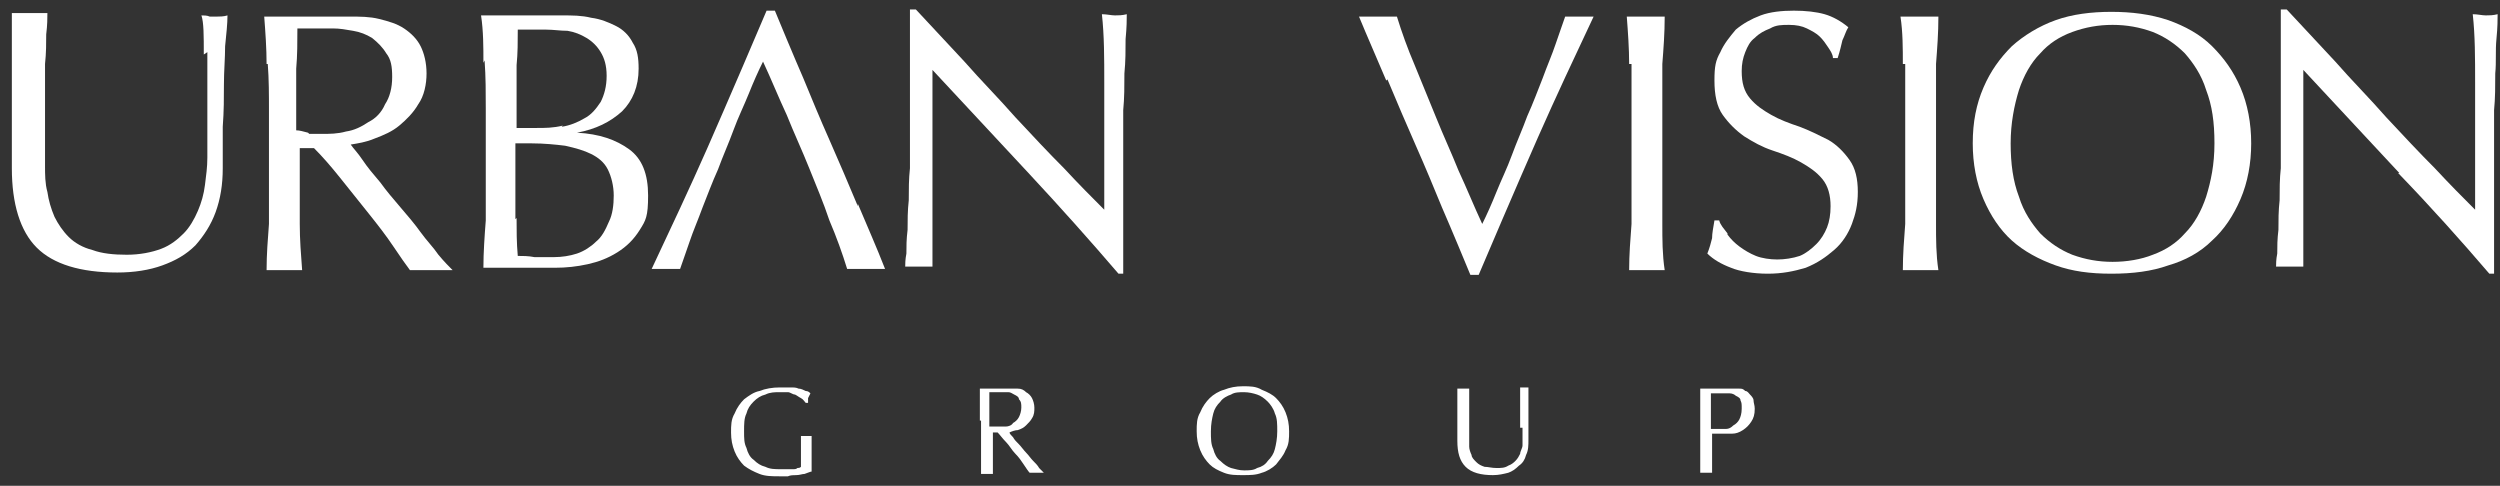
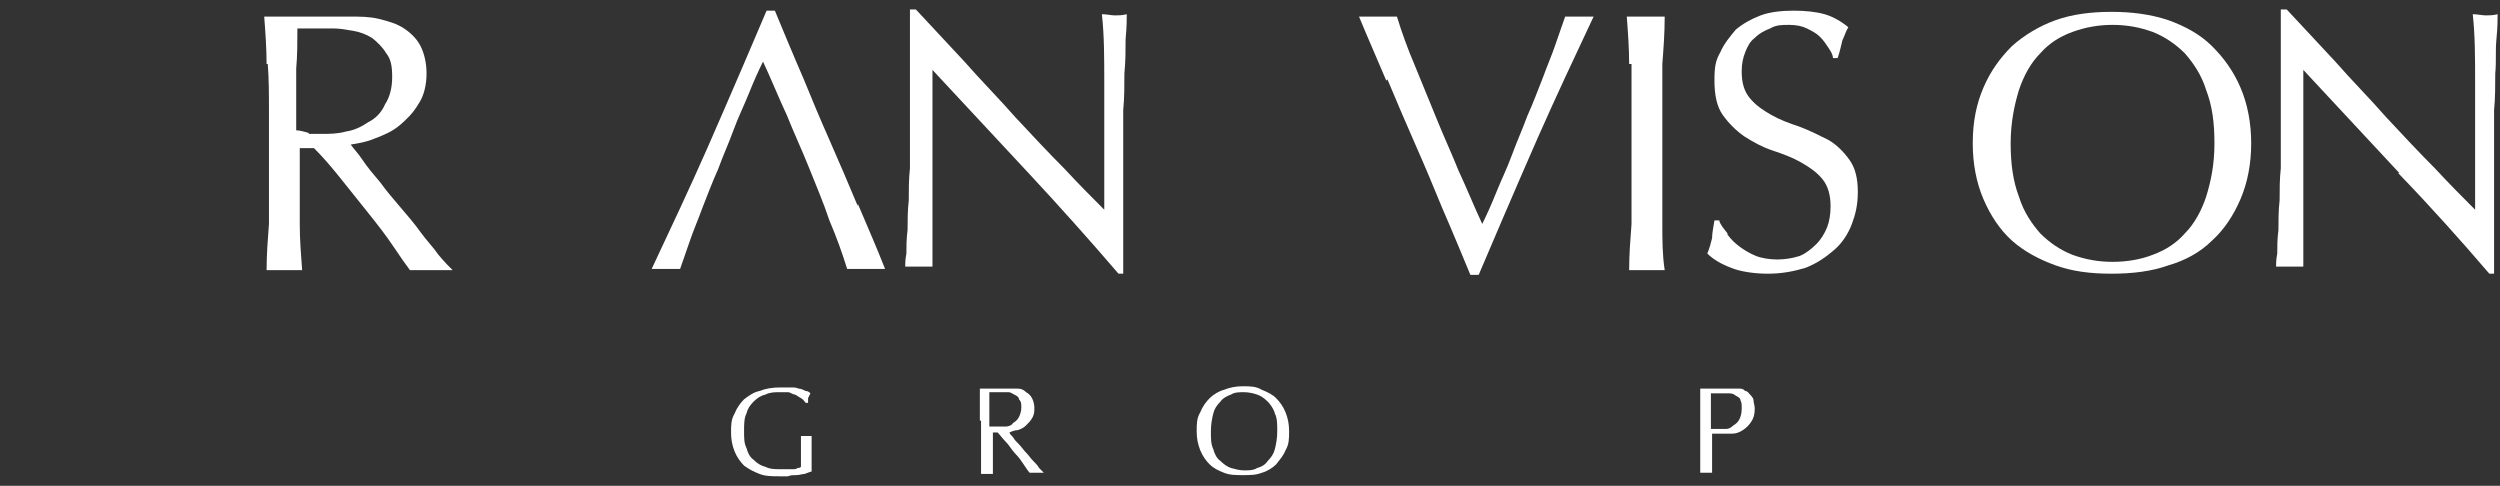
<svg xmlns="http://www.w3.org/2000/svg" id="Layer_1" version="1.1" viewBox="0 0 211 41">
  <rect x="0" y="0" width="211" height="41" fill="#333333" stroke="none" />
  <defs>
    <style> .st0 { fill: #fff; } </style>
  </defs>
-   <path class="st0" d="M17.2,4.6c0-1.6,0-2.7-.2-3.3.2,0,.5,0,.7.1.2,0,.4,0,.6,0s.6,0,.9-.1c0,.7-.1,1.6-.2,2.6,0,1-.1,2.1-.1,3.2,0,1.1,0,2.3-.1,3.6,0,1.2,0,2.4,0,3.5,0,1.4-.2,2.6-.6,3.7-.4,1.1-1,2-1.7,2.8-.8.8-1.7,1.3-2.8,1.7-1.1.4-2.4.6-3.8.6-3.1,0-5.4-.7-6.8-2.1-1.4-1.4-2.1-3.7-2.1-6.7s0-1.8,0-2.6c0-.8,0-1.5,0-2.3,0-1.7,0-3.3,0-4.7,0-1.4,0-2.5,0-3.5.2,0,.5,0,.8,0,.3,0,.6,0,.8,0s.4,0,.7,0c.2,0,.5,0,.7,0,0,.4,0,1-.1,1.8,0,.7,0,1.6-.1,2.5,0,.9,0,1.9,0,3,0,1.1,0,2.2,0,3.4s0,1.4,0,2.2c0,.7,0,1.5.2,2.2.1.7.3,1.4.6,2.1.3.6.7,1.2,1.2,1.7.5.5,1.2.9,2,1.1.8.3,1.8.4,2.9.4s2.1-.2,2.9-.5c.8-.3,1.4-.8,1.9-1.3.5-.5.9-1.2,1.2-1.9.3-.7.5-1.4.6-2.2.1-.8.2-1.5.2-2.3s0-1.5,0-2.1c0-2.9,0-5.2,0-6.8Z" />
  <path class="st0" d="M22.5,5.4c0-1.3-.1-2.7-.2-4,.6,0,1.2,0,1.8,0,.6,0,1.2,0,1.8,0s1.2,0,1.8,0c.6,0,1.2,0,1.8,0,.9,0,1.7,0,2.5.2.8.2,1.5.4,2.1.8.6.4,1.1.9,1.4,1.5.3.6.5,1.4.5,2.3s-.2,1.9-.7,2.6c-.4.7-1,1.3-1.6,1.8-.6.5-1.3.8-2.1,1.1-.7.3-1.4.4-2,.5.2.3.6.7,1,1.3.4.6.9,1.2,1.5,1.9.5.7,1.1,1.4,1.7,2.1.6.7,1.2,1.4,1.7,2.1.5.7,1.1,1.3,1.5,1.9.5.6.9,1,1.2,1.3-.3,0-.6,0-.9,0h-1.8c-.3,0-.6,0-.9,0-.3-.4-.8-1.1-1.4-2-.6-.9-1.3-1.8-2.1-2.8-.8-1-1.6-2-2.4-3-.8-1-1.5-1.8-2.2-2.5h-1.2v2.3c0,1.4,0,2.7,0,4.1,0,1.3.1,2.6.2,3.9-.5,0-1,0-1.5,0s-1.1,0-1.5,0c0-1.3.1-2.6.2-3.9,0-1.3,0-2.7,0-4.1v-5.4c0-1.4,0-2.7-.1-4ZM26.1,11.3c.3,0,.7,0,1.1,0,.6,0,1.3,0,2-.2.7-.1,1.3-.4,1.9-.8.6-.3,1.1-.8,1.4-1.5.4-.6.6-1.4.6-2.3s-.1-1.5-.5-2c-.3-.5-.7-.9-1.2-1.3-.5-.3-1-.5-1.6-.6-.6-.1-1.1-.2-1.7-.2s-1.3,0-1.8,0c-.5,0-.9,0-1.2,0,0,1.1,0,2.3-.1,3.4,0,1.1,0,2.2,0,3.4v1.8c.3,0,.6.1,1,.2Z" />
-   <path class="st0" d="M40.8,5.3c0-1.3,0-2.7-.2-4,.5,0,1.1,0,1.7,0,.6,0,1.1,0,1.7,0s1.1,0,1.7,0c.6,0,1.1,0,1.7,0,.9,0,1.7,0,2.5.2.8.1,1.5.4,2.1.7.6.3,1.1.8,1.4,1.4.4.6.5,1.3.5,2.2,0,1.5-.5,2.7-1.4,3.6-1,.9-2.2,1.5-3.8,1.8h0c1.9.1,3.3.6,4.4,1.4,1.1.8,1.6,2.1,1.6,3.9s-.2,2.1-.7,2.9c-.5.8-1.1,1.4-1.9,1.9-.8.5-1.6.8-2.5,1-.9.2-1.8.3-2.8.3s-1,0-1.5,0c-.5,0-1,0-1.5,0h-1.5c-.5,0-1,0-1.5,0,0-1.3.1-2.7.2-4,0-1.3,0-2.7,0-4v-5.4c0-1.4,0-2.7-.1-4.1ZM47.4,10.7c.7-.1,1.4-.4,1.9-.7.6-.3,1-.8,1.4-1.4.3-.6.5-1.3.5-2.2s-.2-1.5-.5-2c-.3-.5-.7-.9-1.2-1.2-.5-.3-1-.5-1.6-.6-.6,0-1.2-.1-1.8-.1s-1,0-1.4,0c-.4,0-.7,0-1,0,0,1,0,2-.1,3,0,1,0,2,0,3v2.3h1.7c.7,0,1.4,0,2.2-.2ZM43.6,18.4c0,1,0,2.1.1,3.2.4,0,.9,0,1.4.1.5,0,1.1,0,1.7,0s1.3-.1,1.9-.3c.6-.2,1.2-.6,1.6-1,.5-.4.8-1,1.1-1.7.3-.6.4-1.4.4-2.2s-.2-1.6-.5-2.2-.8-1-1.4-1.3c-.6-.3-1.3-.5-2.2-.7-.8-.1-1.8-.2-2.8-.2h-1.4v3.2c0,1.1,0,2.1,0,3.2Z" />
  <path class="st0" d="M86.8,14.6c-2.7-2.9-5.4-5.8-8.1-8.7,0,.6,0,1.4,0,2.3,0,1,0,2.3,0,4s0,1,0,1.6c0,.6,0,1.3,0,2,0,.7,0,1.4,0,2.2,0,.7,0,1.4,0,2,0,.6,0,1.2,0,1.6,0,.5,0,.8,0,.9-.3,0-.7,0-1.1,0s-.8,0-1.2,0c0-.2,0-.6.1-1.1,0-.6,0-1.2.1-2,0-.8,0-1.6.1-2.5,0-.9,0-1.8.1-2.7,0-.9,0-1.8,0-2.7,0-.9,0-1.7,0-2.3,0-2,0-3.7,0-5.2,0-1.4,0-2.5,0-3.2h.5c1.3,1.4,2.6,2.8,4.1,4.4,1.4,1.6,2.9,3.1,4.3,4.7,1.4,1.5,2.8,3,4.1,4.3,1.3,1.4,2.4,2.5,3.4,3.5v-4.3c0-2.2,0-4.3,0-6.4,0-2.1,0-4-.2-5.8.4,0,.8.1,1.1.1s.6,0,1-.1c0,.4,0,1.1-.1,2.1,0,.9,0,1.9-.1,2.9,0,1,0,2.1-.1,3.1,0,1,0,1.8,0,2.4v1.9c0,.7,0,1.4,0,2.2,0,.8,0,1.5,0,2.3,0,.8,0,1.5,0,2.2s0,1.3,0,1.8v1h-.4c-2.4-2.8-4.9-5.6-7.6-8.5Z" />
  <path class="st0" d="M137.5,5.4c0-1.3-.1-2.7-.2-4,.3,0,.5,0,.8,0,.2,0,.5,0,.8,0s.5,0,.8,0c.2,0,.5,0,.8,0,0,1.4-.1,2.7-.2,4,0,1.3,0,2.7,0,4v5.4c0,1.4,0,2.7,0,4.1,0,1.3,0,2.6.2,3.9-.5,0-1,0-1.5,0s-1.1,0-1.5,0c0-1.3.1-2.6.2-3.9,0-1.3,0-2.7,0-4.1v-5.4c0-1.4,0-2.7,0-4Z" />
  <path class="st0" d="M145.8,19.8c.3.4.6.7,1,1,.4.3.9.6,1.4.8.5.2,1.2.3,1.8.3s1.3-.1,1.9-.3c.5-.2,1-.6,1.4-1,.4-.4.7-.9.9-1.4.2-.5.3-1.1.3-1.8,0-.9-.2-1.7-.7-2.3-.5-.6-1.1-1-1.8-1.4-.7-.4-1.5-.7-2.4-1-.9-.3-1.6-.7-2.4-1.2-.7-.5-1.3-1.1-1.8-1.8-.5-.7-.7-1.7-.7-2.9s.1-1.7.5-2.4c.3-.7.8-1.3,1.3-1.9.6-.5,1.3-.9,2.1-1.2.8-.3,1.8-.4,2.8-.4s1.9.1,2.6.3c.7.2,1.4.6,2,1.1-.2.3-.3.7-.5,1.1-.1.4-.2.9-.4,1.5h-.4c0-.3-.2-.6-.4-.9-.2-.3-.4-.6-.7-.9-.3-.3-.7-.5-1.1-.7-.4-.2-.9-.3-1.5-.3s-1.1,0-1.6.3c-.5.2-.9.4-1.3.8-.4.3-.6.7-.8,1.2-.2.5-.3,1-.3,1.6,0,1,.2,1.7.7,2.3.5.6,1.1,1,1.8,1.4.7.4,1.5.7,2.4,1,.8.3,1.6.7,2.4,1.1.7.4,1.3,1,1.8,1.7.5.7.7,1.6.7,2.7s-.2,1.9-.5,2.7c-.3.8-.8,1.6-1.5,2.2-.7.6-1.4,1.1-2.4,1.5-1,.3-2,.5-3.2.5s-2.4-.2-3.1-.5c-.8-.3-1.5-.7-2-1.2.2-.5.3-.9.4-1.3,0-.4.1-.9.2-1.5h.4c.1.4.4.7.7,1.1Z" />
-   <path class="st0" d="M160.6,5.4c0-1.3,0-2.7-.2-4,.3,0,.5,0,.8,0,.2,0,.5,0,.8,0s.5,0,.8,0c.2,0,.5,0,.8,0,0,1.4-.1,2.7-.2,4,0,1.3,0,2.7,0,4v5.4c0,1.4,0,2.7,0,4.1,0,1.3,0,2.6.2,3.9-.5,0-1,0-1.5,0s-1.1,0-1.5,0c0-1.3.1-2.6.2-3.9,0-1.3,0-2.7,0-4.1v-5.4c0-1.4,0-2.7,0-4Z" />
  <path class="st0" d="M167.4,7.4c.6-1.4,1.4-2.5,2.4-3.5,1-.9,2.3-1.7,3.7-2.2,1.4-.5,3-.7,4.7-.7s3.3.2,4.8.7c1.4.5,2.7,1.2,3.7,2.2,1,1,1.8,2.1,2.4,3.5s.9,3,.9,4.7-.3,3.3-.9,4.7c-.6,1.4-1.4,2.6-2.4,3.5-1,1-2.3,1.7-3.7,2.1-1.4.5-3,.7-4.8.7s-3.3-.2-4.7-.7c-1.4-.5-2.7-1.2-3.7-2.1-1-.9-1.8-2.1-2.4-3.5-.6-1.4-.9-3-.9-4.7,0-1.8.3-3.3.9-4.7ZM186.2,7.6c-.4-1.3-1.1-2.3-1.8-3.1-.8-.8-1.7-1.4-2.7-1.8-1.1-.4-2.2-.6-3.4-.6s-2.3.2-3.4.6c-1.1.4-2,1-2.7,1.8-.8.8-1.4,1.9-1.8,3.1-.4,1.3-.7,2.8-.7,4.5s.2,3.2.7,4.5c.4,1.3,1.1,2.3,1.8,3.1.8.8,1.7,1.4,2.7,1.8,1.1.4,2.2.6,3.4.6s2.4-.2,3.4-.6c1.1-.4,2-1,2.7-1.8.8-.8,1.4-1.9,1.8-3.1.4-1.3.7-2.7.7-4.5s-.2-3.2-.7-4.5Z" />
  <path class="st0" d="M202.5,14.6c-2.7-2.9-5.4-5.8-8.1-8.7,0,.6,0,1.4,0,2.3,0,1,0,2.3,0,4s0,1,0,1.6c0,.6,0,1.3,0,2s0,1.4,0,2.2c0,.7,0,1.4,0,2,0,.6,0,1.2,0,1.6,0,.5,0,.8,0,.9-.3,0-.7,0-1.1,0s-.8,0-1.2,0c0-.2,0-.6.1-1.1,0-.6,0-1.2.1-2,0-.8,0-1.6.1-2.5,0-.9,0-1.8.1-2.7,0-.9,0-1.8,0-2.7,0-.9,0-1.7,0-2.3,0-2,0-3.7,0-5.2,0-1.4,0-2.5,0-3.2h.5c1.3,1.4,2.6,2.8,4.1,4.4,1.4,1.6,2.9,3.1,4.3,4.7,1.4,1.5,2.8,3,4.1,4.3,1.3,1.4,2.4,2.5,3.4,3.5v-4.3c0-2.2,0-4.3,0-6.4,0-2.1,0-4-.2-5.8.4,0,.8.1,1.1.1s.6,0,1-.1c0,.4,0,1.1-.1,2.1s0,1.9-.1,2.9c0,1,0,2.1-.1,3.1,0,1,0,1.8,0,2.4v1.9c0,.7,0,1.4,0,2.2,0,.8,0,1.5,0,2.3s0,1.5,0,2.2,0,1.3,0,1.8v1h-.4c-2.4-2.8-4.9-5.6-7.7-8.5Z" />
  <path class="st0" d="M72.4,17.4c-.8-1.9-1.6-3.8-2.4-5.6-.8-1.8-1.5-3.5-2.2-5.2-.7-1.6-2.2-5.2-2.4-5.7h-.7c-.2.5-3.5,8.2-5,11.6-1.5,3.4-3.1,6.8-4.7,10.2.6,0,.9,0,1.2,0s.5,0,1.2,0c.2-.6.5-1.4.8-2.3.3-.9.7-1.8,1.1-2.9.4-1,.8-2.1,1.3-3.2.4-1.1.9-2.2,1.3-3.3.4-1.1.9-2.1,1.3-3.1.4-1,.8-1.9,1.2-2.7.7,1.5,1.3,3,2,4.5.6,1.5,1.3,3,1.9,4.5.6,1.5,1.2,2.9,1.7,4.4.6,1.4,1.1,2.8,1.5,4.1.3,0,1.4,0,1.6,0s1.3,0,1.6,0c-.7-1.8-1.5-3.6-2.3-5.5Z" />
  <path class="st0" d="M117.1,6.7c.8,1.9,1.6,3.8,2.4,5.6.8,1.8,1.5,3.5,2.2,5.2.7,1.6,2.2,5.2,2.4,5.7h.7c.2-.5,3.5-8.2,5-11.6,1.5-3.4,3.1-6.8,4.7-10.2-.6,0-.8,0-1.2,0s-.5,0-1.2,0c-.2.6-.5,1.4-.8,2.3-.3.9-.7,1.8-1.1,2.9-.4,1-.8,2.1-1.3,3.2-.4,1.1-.9,2.2-1.3,3.3-.4,1.1-.9,2.1-1.3,3.1-.4,1-.8,1.9-1.2,2.7-.7-1.5-1.3-3-2-4.5-.6-1.5-1.3-3-1.9-4.5-.6-1.5-1.2-2.9-1.8-4.4-.6-1.4-1.1-2.8-1.5-4.1-.3,0-1.4,0-1.6,0s-1.3,0-1.6,0c.7,1.7,1.5,3.5,2.3,5.4Z" />
  <path class="st0" d="M144.3,36.2c.2,0,.5,0,.7,0s.4,0,.7,0c.2,0,.4-.1.6-.3.2-.1.4-.3.5-.5.1-.2.2-.5.2-.9s0-.5-.1-.7c0-.2-.2-.3-.4-.4-.1-.1-.3-.2-.5-.2-.2,0-.5,0-.7,0h-.9v3.1ZM143.5,35.5c0-.5,0-.9,0-1.3,0-.4,0-.9,0-1.4.2,0,.3,0,.5,0,.2,0,.3,0,.5,0s.2,0,.3,0c.1,0,.2,0,.4,0,.1,0,.2,0,.4,0,.1,0,.2,0,.3,0s.2,0,.4,0c.2,0,.3,0,.5,0,.2,0,.3,0,.5.2.2,0,.3.2.4.3.1.1.3.3.3.5,0,.2.1.4.1.7,0,.5-.1.8-.3,1.1-.2.3-.4.5-.7.7-.3.2-.6.3-.9.3-.3,0-.6,0-.9,0h-.4c-.1,0-.3,0-.4,0v.6c0,.5,0,.9,0,1.4,0,.4,0,.9,0,1.3-.2,0-.3,0-.5,0s-.4,0-.5,0c0-.4,0-.9,0-1.3,0-.4,0-.9,0-1.4v-1.8Z" />
-   <path class="st0" d="M128.3,36.1c0-1,0-1.8,0-2.3,0-.5,0-.9,0-1.1,0,0,.2,0,.2,0,0,0,.1,0,.2,0s.2,0,.3,0c0,.2,0,.5,0,.9,0,.3,0,.7,0,1.1,0,.4,0,.8,0,1.2,0,.4,0,.8,0,1.2,0,.5,0,.9-.2,1.3-.1.4-.3.7-.6.9-.3.3-.6.5-.9.6-.4.1-.8.2-1.3.2-1,0-1.8-.2-2.3-.7-.5-.5-.7-1.2-.7-2.2s0-.6,0-.9c0-.3,0-.5,0-.8,0-.6,0-1.1,0-1.6s0-.8,0-1.1c0,0,.2,0,.3,0,0,0,.2,0,.3,0s.1,0,.2,0c0,0,.2,0,.2,0,0,.2,0,.4,0,.6,0,.2,0,.5,0,.8,0,.3,0,.7,0,1,0,.4,0,.7,0,1.1s0,.5,0,.7c0,.3,0,.5,0,.7,0,.2.1.5.2.7,0,.2.2.4.4.6.2.2.4.3.7.4.3,0,.6.1,1,.1s.7,0,1-.2c.3-.1.5-.3.6-.4.2-.2.3-.4.4-.6,0-.2.2-.5.2-.7,0-.3,0-.5,0-.8,0-.3,0-.5,0-.7Z" />
  <path class="st0" d="M101,36.4c0-.6,0-1.1.3-1.6.2-.5.5-.9.8-1.2.3-.3.8-.6,1.2-.7.5-.2,1-.3,1.6-.3s1.1,0,1.6.3c.5.2.9.4,1.2.7.3.3.6.7.8,1.2.2.5.3,1,.3,1.6s0,1.1-.3,1.6c-.2.5-.5.8-.8,1.2-.3.3-.8.6-1.2.7-.5.2-1,.2-1.6.2s-1.1,0-1.6-.2c-.5-.2-.9-.4-1.2-.7-.3-.3-.6-.7-.8-1.2-.2-.5-.3-1-.3-1.6ZM107.8,36.4c0-.6,0-1.1-.2-1.5-.1-.4-.4-.8-.6-1-.3-.3-.6-.5-.9-.6-.3-.1-.7-.2-1.1-.2s-.8,0-1.1.2c-.3.1-.7.3-.9.6-.3.3-.5.6-.6,1-.1.4-.2.9-.2,1.5s0,1.1.2,1.5c.1.4.3.8.6,1,.3.3.6.5.9.6.4.1.7.2,1.1.2s.8,0,1.1-.2c.4-.1.7-.3.9-.6.3-.3.5-.6.6-1,.1-.4.2-.9.2-1.5Z" />
  <path class="st0" d="M82.7,35.5c0-.5,0-.9,0-1.3,0-.4,0-.9,0-1.4.2,0,.4,0,.6,0,.2,0,.4,0,.6,0s.4,0,.6,0c.2,0,.4,0,.6,0,.3,0,.6,0,.8,0,.3,0,.5.1.7.3.2.1.4.3.5.5.1.2.2.5.2.8s0,.6-.2.9c-.1.2-.3.4-.5.6-.2.2-.4.3-.7.4-.2,0-.5.1-.7.2,0,.1.2.3.3.4.1.2.3.4.5.6.2.2.4.5.6.7.2.2.4.5.6.7.2.2.4.4.5.6.2.2.3.3.4.4-.1,0-.2,0-.3,0h-.6c-.1,0-.2,0-.3,0-.1-.1-.3-.4-.5-.7-.2-.3-.4-.6-.7-.9-.3-.3-.5-.7-.8-1-.3-.3-.5-.6-.7-.8h-.4v.8c0,.5,0,.9,0,1.4,0,.4,0,.9,0,1.3-.2,0-.3,0-.5,0s-.4,0-.5,0c0-.4,0-.9,0-1.3,0-.4,0-.9,0-1.4v-1.8ZM83.5,36c0,0,.2,0,.3,0,.1,0,.2,0,.4,0,.2,0,.4,0,.7,0,.2,0,.5-.1.6-.3.2-.1.4-.3.5-.5.1-.2.2-.5.2-.8s0-.5-.2-.7c0-.2-.2-.3-.4-.4-.2-.1-.3-.2-.5-.2-.2,0-.4,0-.6,0s-.4,0-.6,0c-.2,0-.3,0-.4,0,0,.4,0,.8,0,1.1,0,.4,0,.8,0,1.1v.6Z" />
  <path class="st0" d="M68,34c-.1-.1-.2-.3-.4-.4-.2-.1-.3-.2-.5-.3-.2,0-.4-.2-.6-.2-.2,0-.5,0-.7,0-.4,0-.8,0-1.2.2-.4.1-.7.3-1,.6-.3.3-.5.6-.6,1-.2.4-.2.9-.2,1.5s0,1,.2,1.4c.1.4.3.8.6,1,.3.3.6.5,1,.6.4.2.8.2,1.3.2s.3,0,.5,0c.2,0,.3,0,.5,0,.2,0,.3,0,.4-.1.1,0,.2,0,.3-.1,0-.2,0-.4,0-.6,0-.2,0-.4,0-.6s0-.5,0-.7c0-.2,0-.5,0-.7.2,0,.3,0,.5,0s.2,0,.2,0c0,0,.1,0,.2,0,0,.2,0,.4,0,.8,0,.3,0,.8,0,1.4v.4c0,.1,0,.3,0,.4-.1,0-.3.1-.6.2-.2,0-.4.1-.7.1-.2,0-.5,0-.7.1-.2,0-.5,0-.7,0-.6,0-1.2,0-1.7-.2-.5-.2-.9-.4-1.3-.7-.3-.3-.6-.7-.8-1.2-.2-.5-.3-1-.3-1.6s0-1.1.3-1.6c.2-.5.5-.9.8-1.2.4-.3.8-.6,1.3-.7.5-.2,1.1-.3,1.7-.3s.7,0,.9,0c.3,0,.5,0,.7.1.2,0,.4.1.6.2.2,0,.3.1.4.2,0,0-.1.2-.2.4,0,.2,0,.3,0,.4h-.1Z" />
</svg>